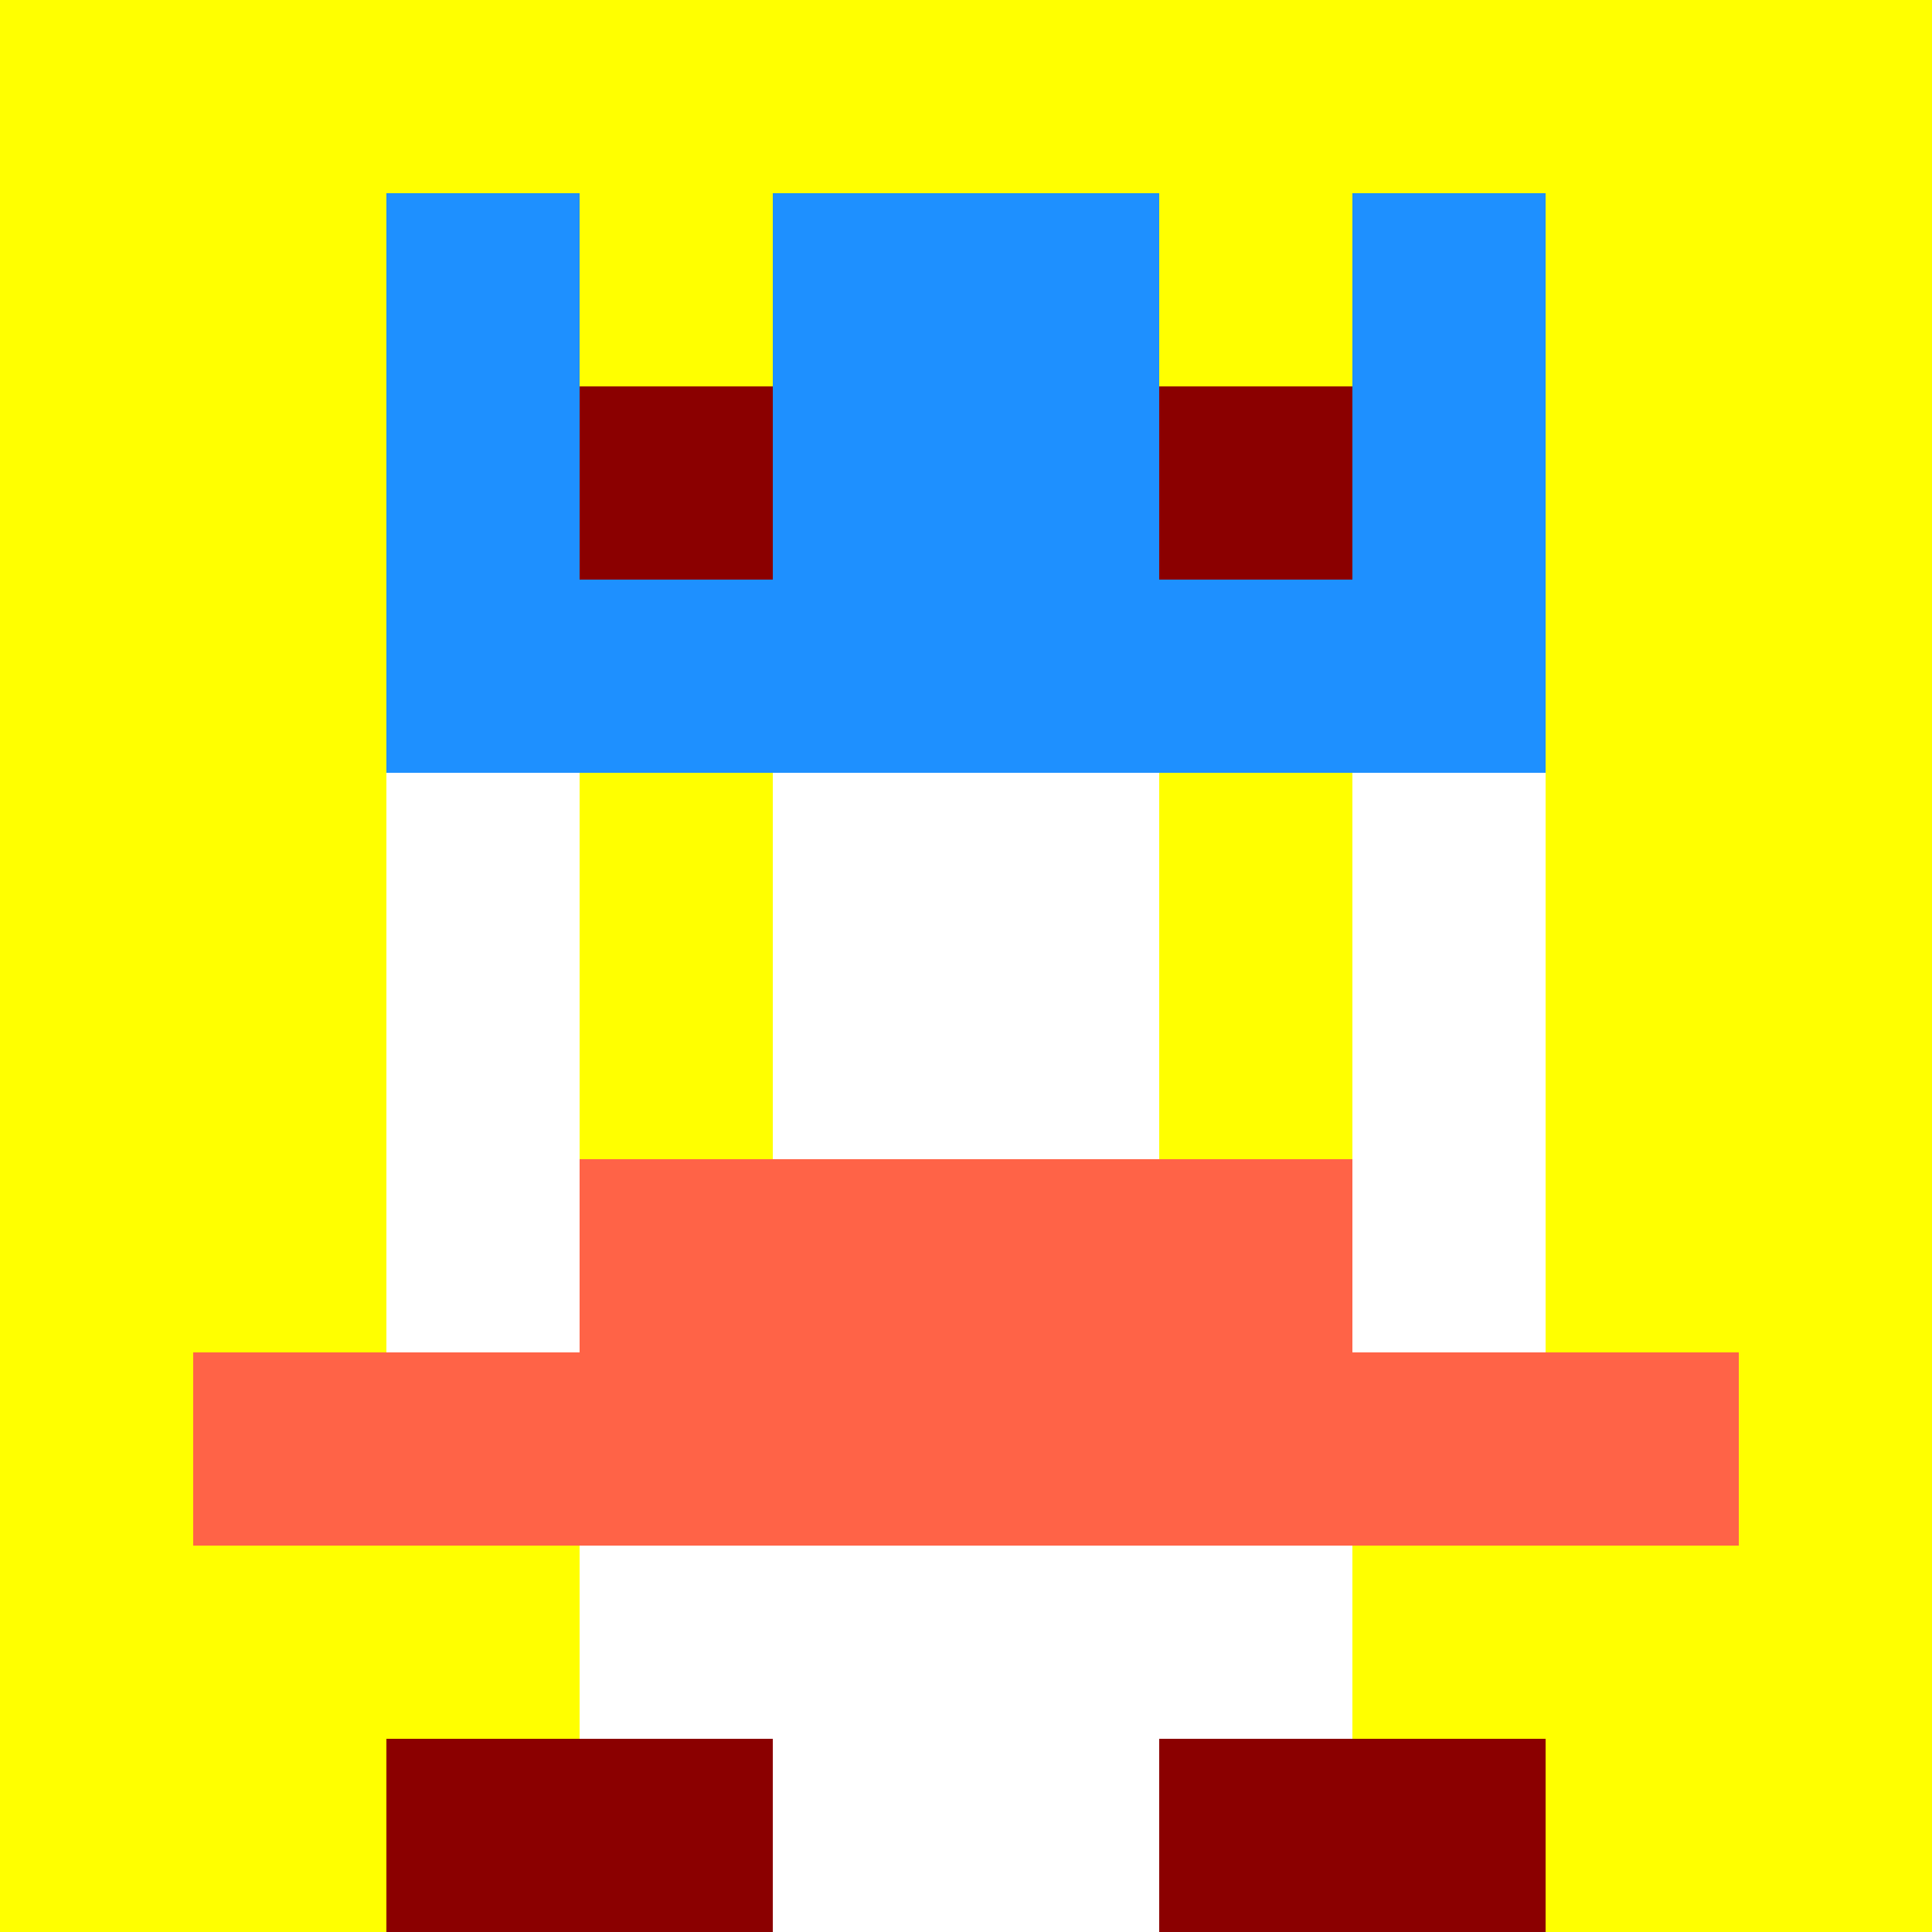
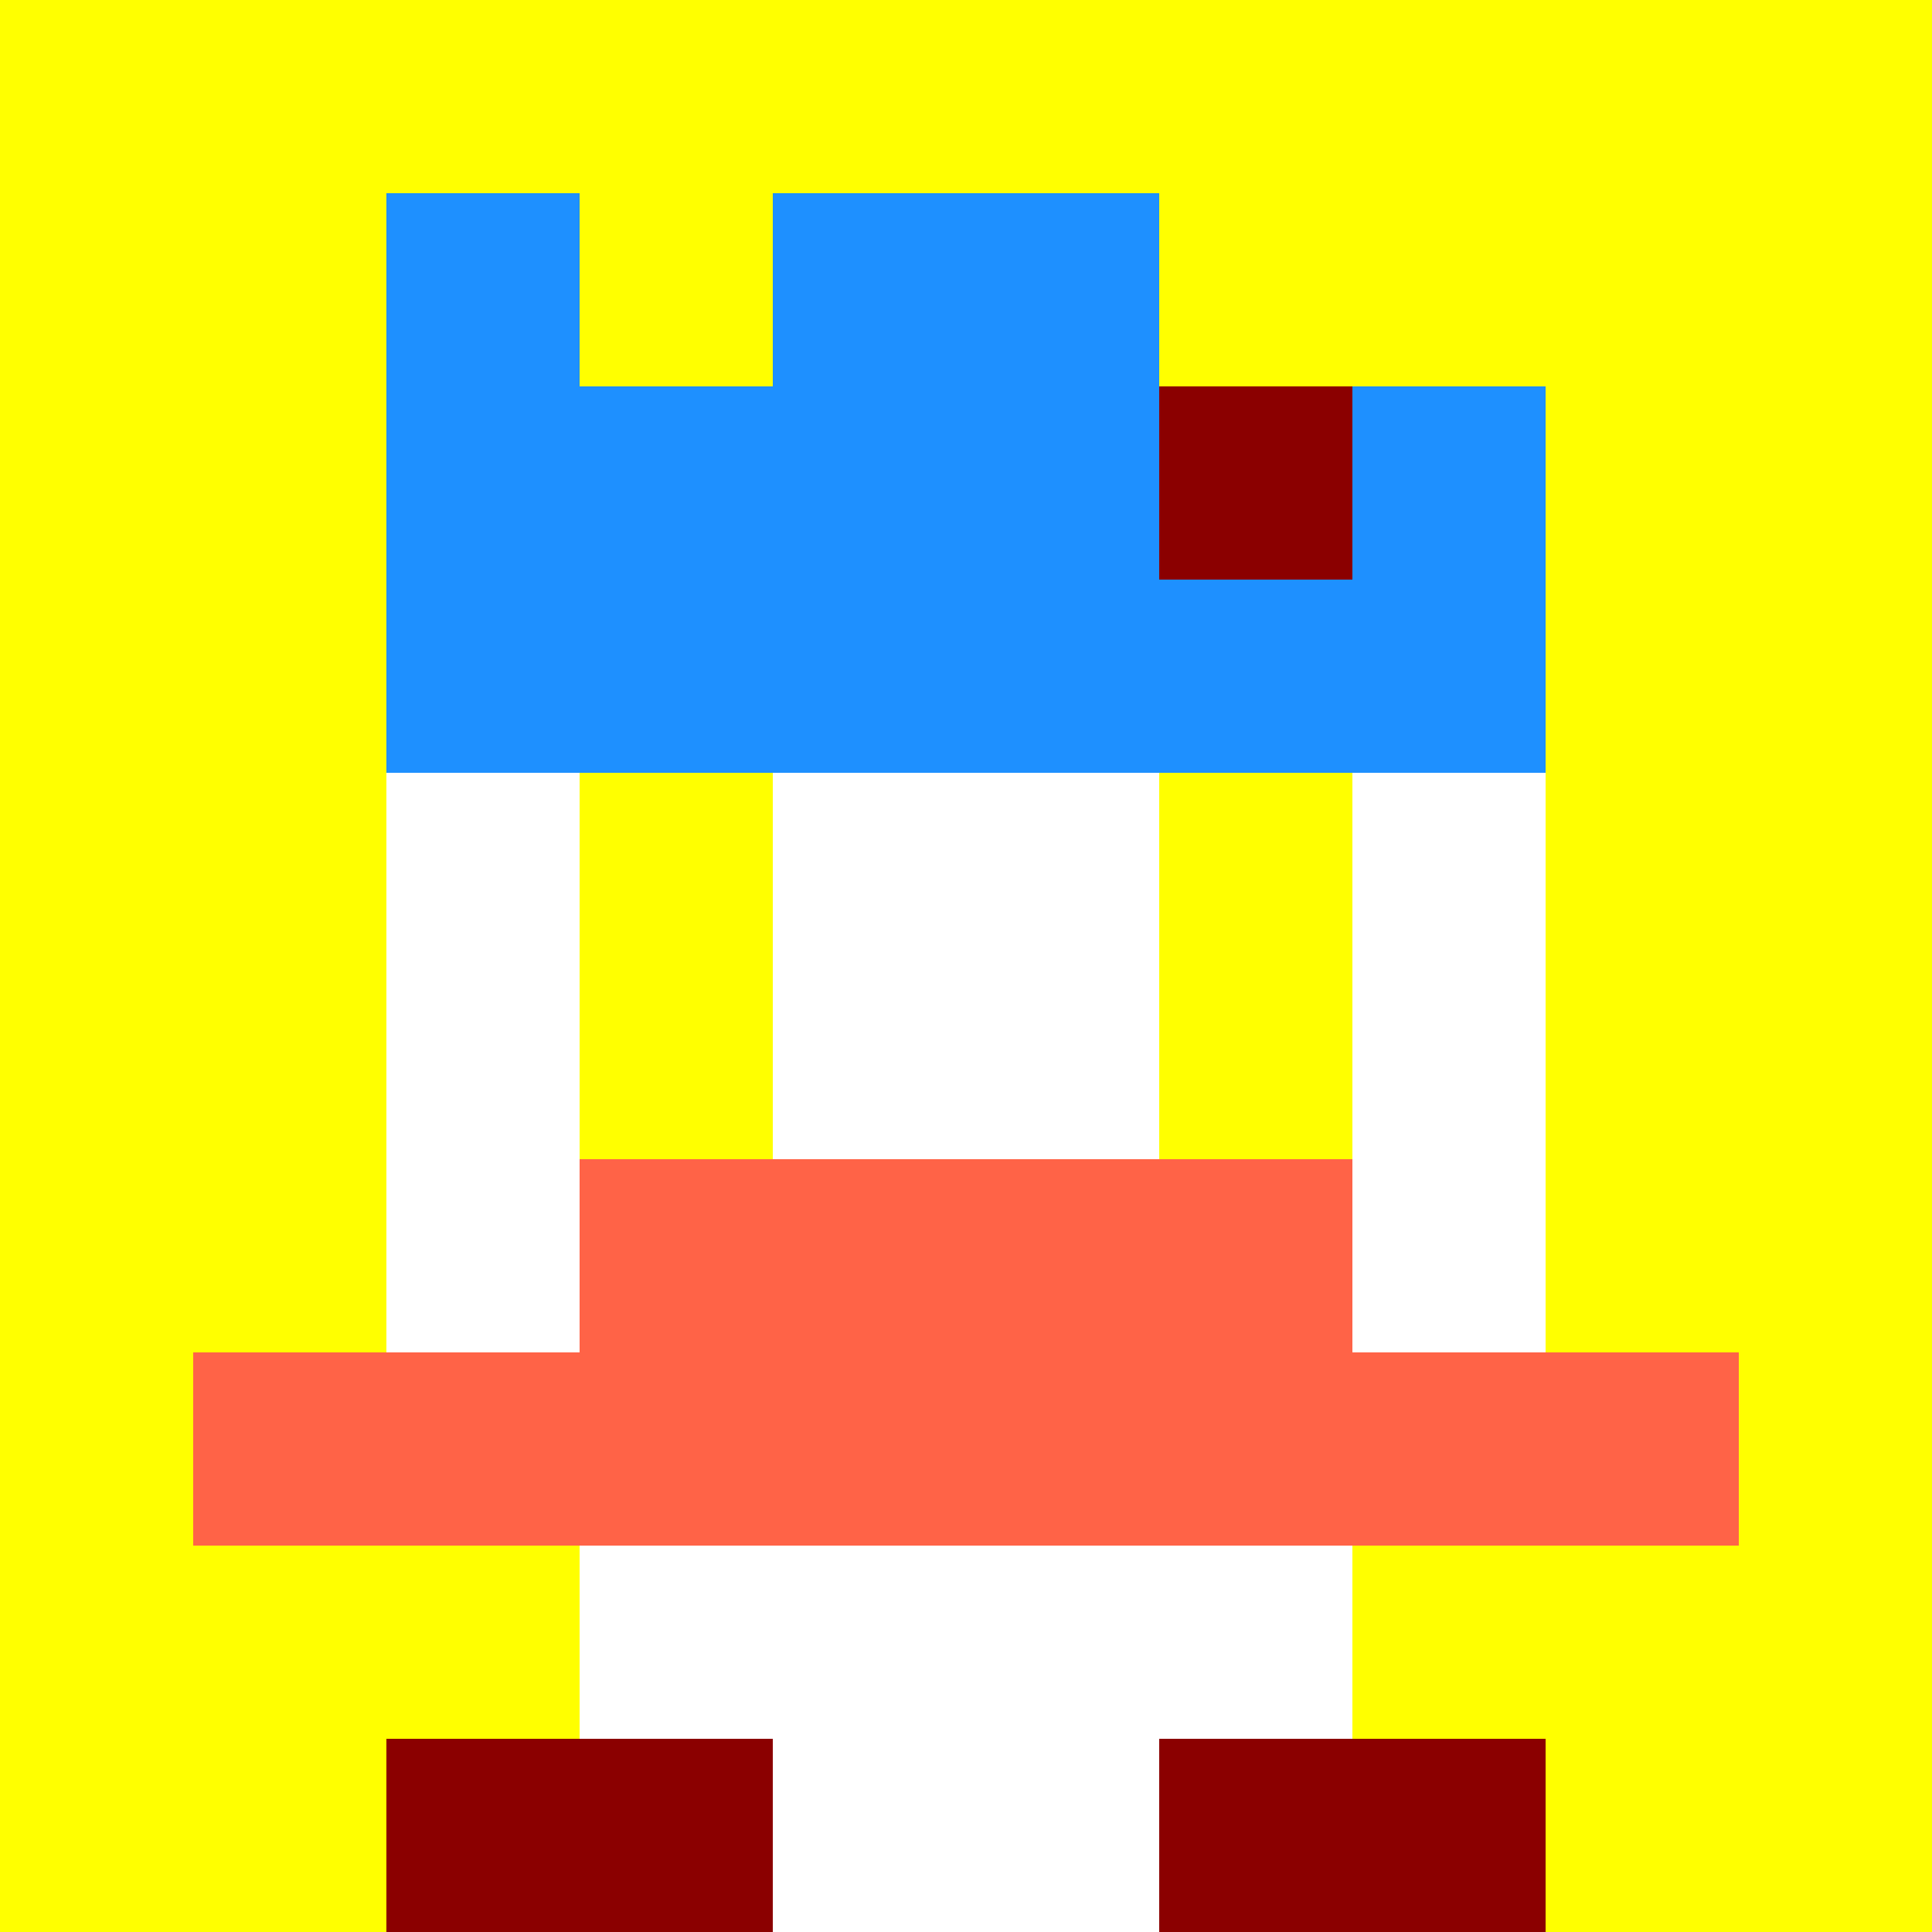
<svg xmlns="http://www.w3.org/2000/svg" version="1.1" width="942" height="942" viewBox="0 0 942 942">
  <title>'goose-pfp-royal' by Dmitri Cherniak</title>
  <desc>The Goose Is Loose</desc>
  <rect width="100%" height="100%" fill="#FFFFFF" />
  <g>
    <g id="0-0">
      <rect x="0" y="0" height="942" width="942" fill="#FFFF00" />
      <g>
        <rect id="0-0-3-2-4-7" x="282.6" y="188.4" width="376.8" height="659.4" fill="#FFFFFF" />
        <rect id="0-0-2-3-6-5" x="188.4" y="282.6" width="565.2" height="471" fill="#FFFFFF" />
        <rect id="0-0-4-8-2-2" x="376.8" y="753.6" width="188.4" height="188.4" fill="#FFFFFF" />
        <rect id="0-0-1-7-8-1" x="94.2" y="659.4" width="753.6" height="94.2" fill="#FF6347" />
        <rect id="0-0-3-6-4-2" x="282.6" y="565.2" width="376.8" height="188.4" fill="#FF6347" />
        <rect id="0-0-3-4-1-1" x="282.6" y="376.8" width="94.2" height="94.2" fill="#FFFF00" />
        <rect id="0-0-6-4-1-1" x="565.2" y="376.8" width="94.2" height="94.2" fill="#FFFF00" />
        <rect id="0-0-3-5-1-1" x="282.6" y="471" width="94.2" height="94.2" fill="#FFFF00" />
        <rect id="0-0-6-5-1-1" x="565.2" y="471" width="94.2" height="94.2" fill="#FFFF00" />
        <rect id="0-0-4-1-2-2" x="376.8" y="94.2" width="188.4" height="188.4" fill="#FF6347" />
        <rect id="0-0-2-1-1-2" x="188.4" y="94.2" width="94.2" height="188.4" fill="#1E90FF" />
        <rect id="0-0-4-1-2-2" x="376.8" y="94.2" width="188.4" height="188.4" fill="#1E90FF" />
-         <rect id="0-0-7-1-1-2" x="659.4" y="94.2" width="94.2" height="188.4" fill="#1E90FF" />
        <rect id="0-0-2-2-6-2" x="188.4" y="188.4" width="565.2" height="188.4" fill="#1E90FF" />
-         <rect id="0-0-3-2-1-1" x="282.6" y="188.4" width="94.2" height="94.2" fill="#8B0000" />
        <rect id="0-0-6-2-1-1" x="565.2" y="188.4" width="94.2" height="94.2" fill="#8B0000" />
        <rect id="0-0-2-9-2-1" x="188.4" y="847.8" width="188.4" height="94.2" fill="#8B0000" />
        <rect id="0-0-6-9-2-1" x="565.2" y="847.8" width="188.4" height="94.2" fill="#8B0000" />
      </g>
      <rect x="0" y="0" stroke="white" stroke-width="0" height="942" width="942" fill="none" />
    </g>
  </g>
</svg>